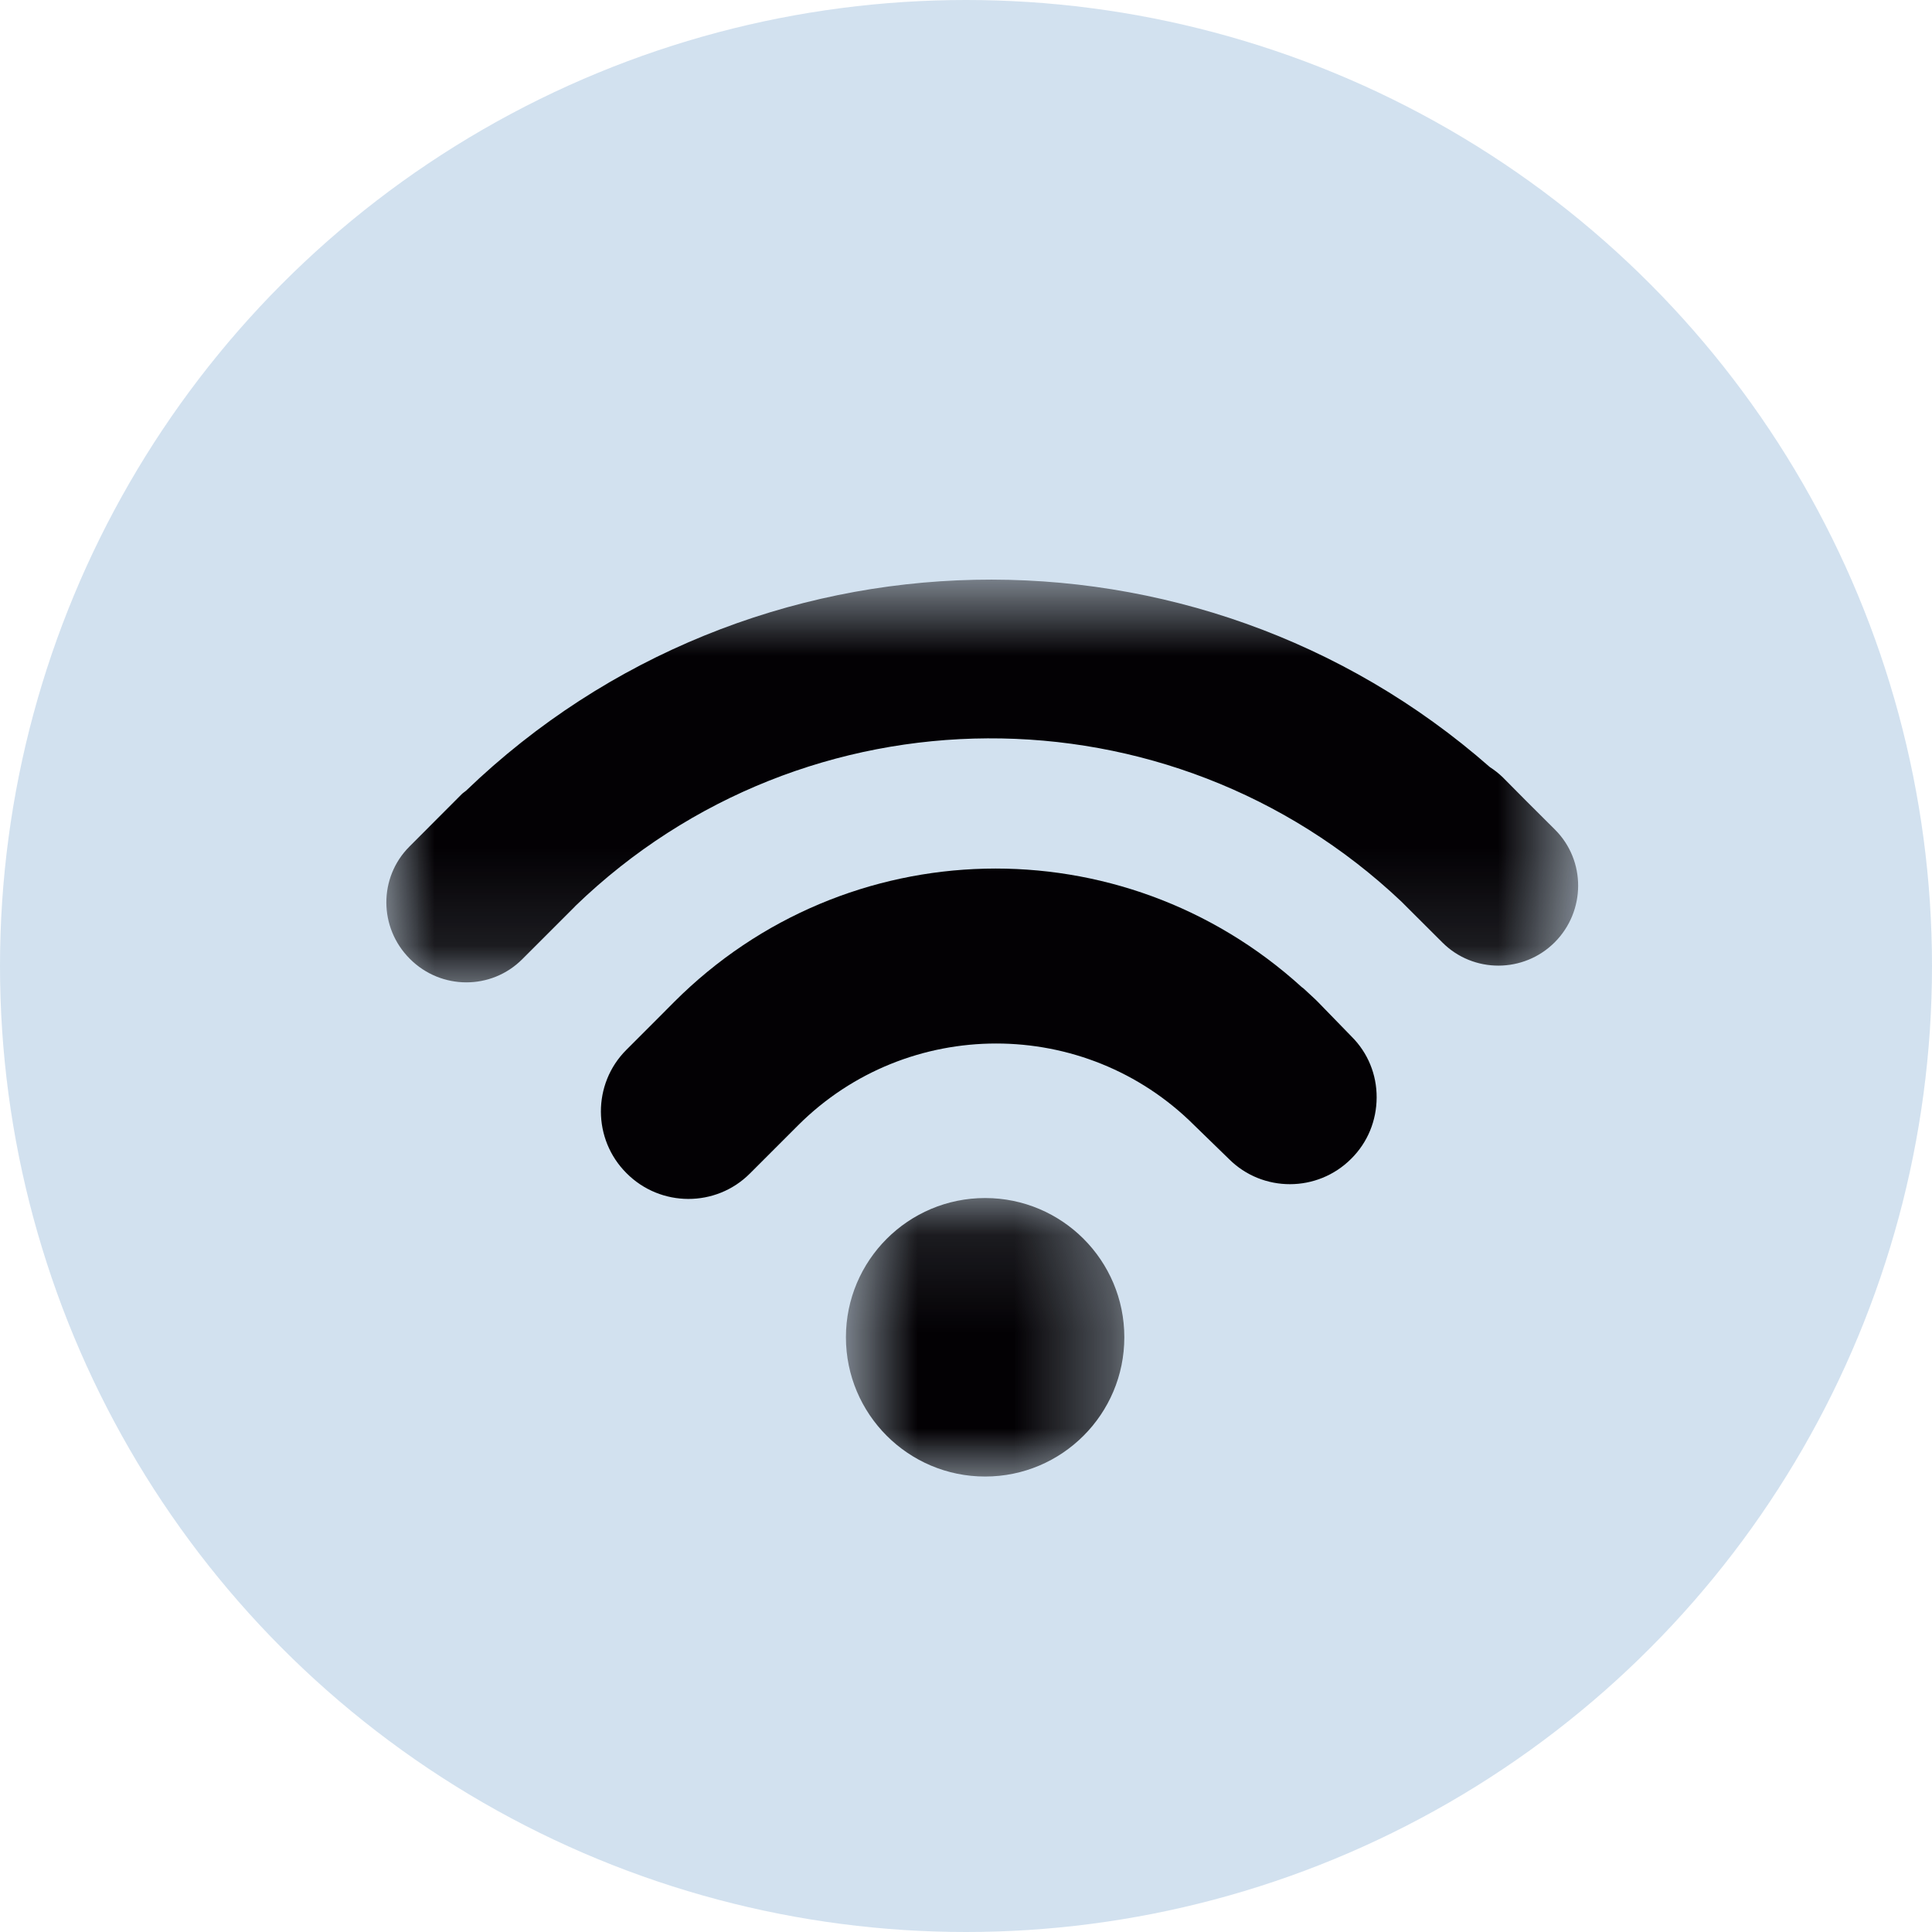
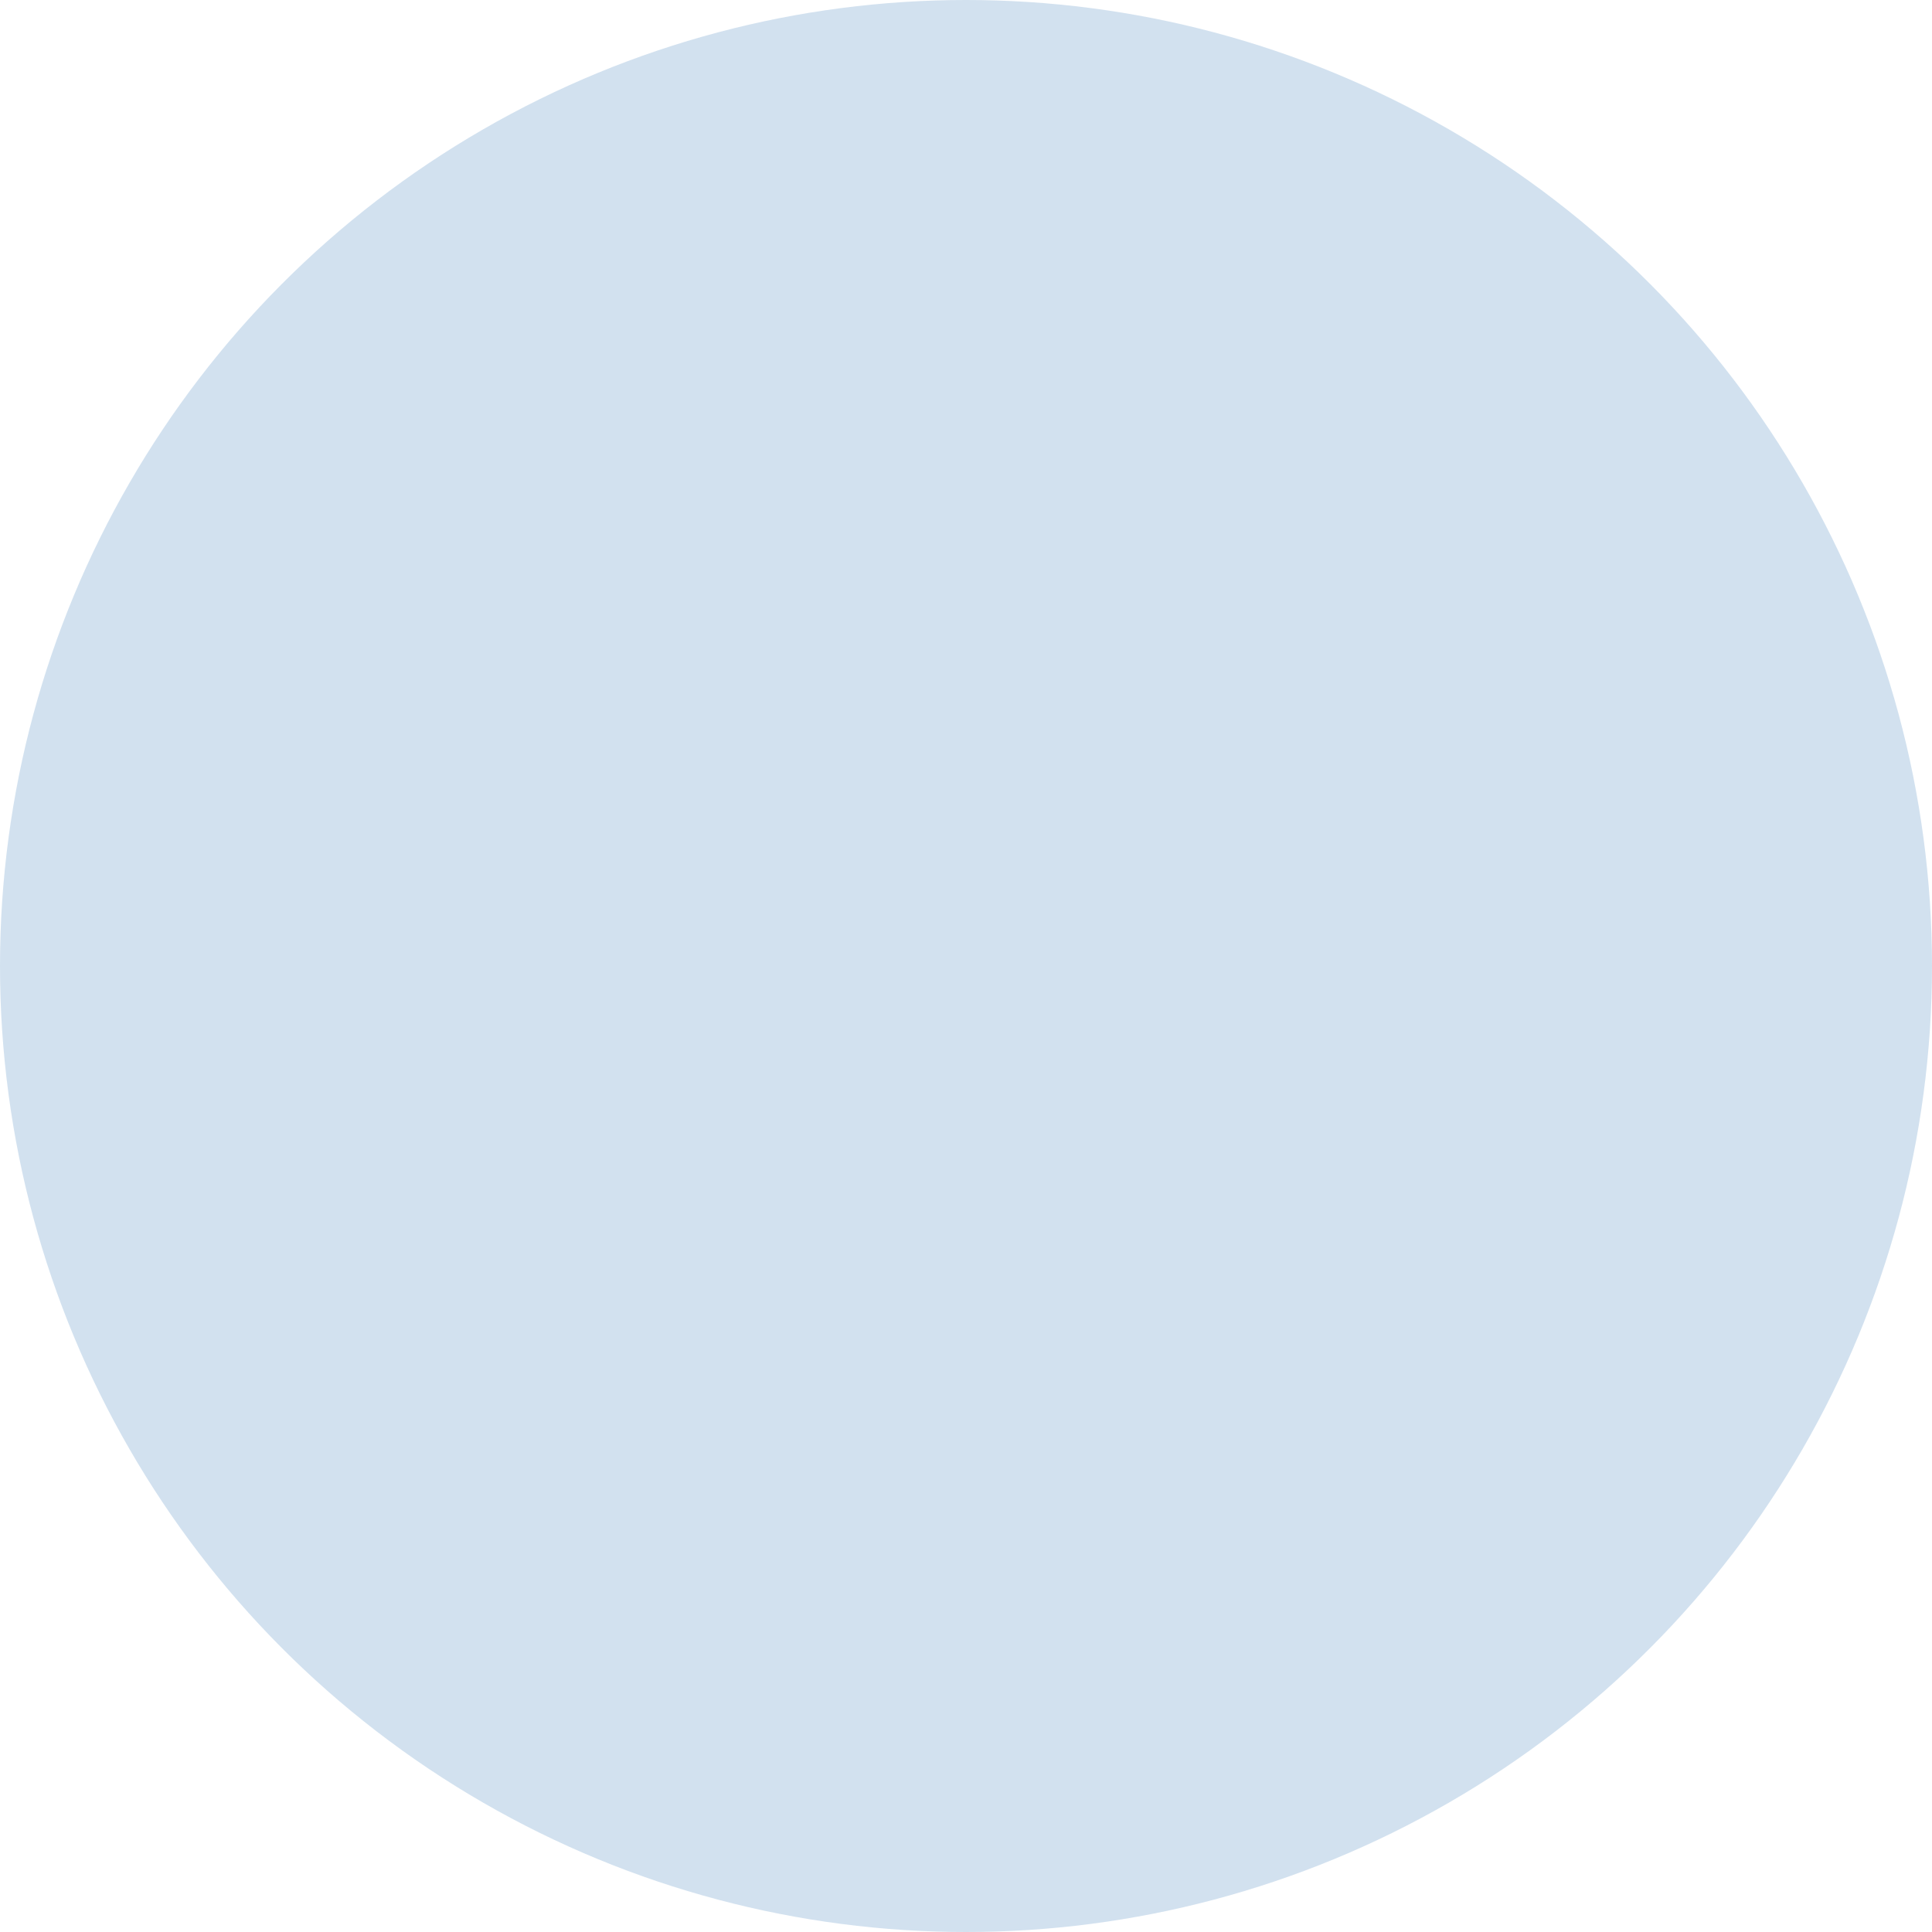
<svg xmlns="http://www.w3.org/2000/svg" xmlns:xlink="http://www.w3.org/1999/xlink" width="20px" height="20px" viewBox="0 0 20 20" version="1.1">
  <title>22A5DA34-78AD-4EAA-A309-564D432A42D7</title>
  <defs>
    <filter id="filter-1">
      <feColorMatrix in="SourceGraphic" type="matrix" values="0 0 0 0 1 0 0 0 0 1 0 0 0 0 1 0 0 0 1 0" />
    </filter>
-     <polygon id="path-2" points="0.757 0.117 3.639 0.117 3.639 3 0.757 3" />
-     <polygon id="path-4" points="0 0.715 12.337 0.715 12.337 4.884 0 4.884" />
  </defs>
  <g id="Air-Purifier" stroke="none" stroke-width="1" fill="none" fill-rule="evenodd">
    <g id="2.-Category-page-Western-Europe---Desktop-1920px" transform="translate(-501, -1899)">
      <g id="Products" transform="translate(0, 886)">
        <g id="Sub-Products" transform="translate(480, 773)">
          <g id="2-in-1" transform="translate(1, 220)">
            <g id="Wifi" transform="translate(20, 20)">
              <circle id="Oval" fill="#4F8AC3" opacity="0.25" cx="10" cy="10" r="10" />
              <g filter="url(#filter-1)">
                <g transform="translate(4, 5.285)">
                  <g id="Group-3" transform="translate(4, 7)">
                    <mask id="mask-3" fill="white">
                      <use xlink:href="#path-2" />
                    </mask>
                    <g id="Clip-2" />
-                     <path d="M2.198,0.117 C2.994,0.117 3.639,0.763 3.639,1.558 C3.639,2.354 2.994,3 2.198,3 C1.402,3 0.757,2.354 0.757,1.558 C0.757,0.763 1.402,0.117 2.198,0.117" id="Fill-1" fill="#030104" mask="url(#mask-3)" />
                  </g>
-                   <path d="M9.642,5.086 C9.621,5.064 9.598,5.044 9.577,5.024 L9.511,4.963 C9.501,4.952 9.489,4.943 9.475,4.933 C7.612,3.24 4.759,3.307 2.98,5.086 L2.772,5.295 L2.483,5.584 C2.132,5.935 2.133,6.509 2.486,6.86 C2.838,7.214 3.412,7.215 3.763,6.863 L4.261,6.365 C5.392,5.235 7.232,5.235 8.363,6.364 L8.722,6.713 C9.07,7.061 9.638,7.061 9.988,6.71 C10.158,6.541 10.25,6.316 10.251,6.076 C10.252,5.838 10.16,5.613 9.991,5.445 L9.642,5.086 Z" id="Fill-4" fill="#030104" />
                  <g id="Group-8">
                    <mask id="mask-5" fill="white">
                      <use xlink:href="#path-4" />
                    </mask>
                    <g id="Clip-7" />
-                     <path d="M12.098,3.304 L11.798,3.005 C11.797,3.004 11.796,3.002 11.794,3.001 L11.558,2.763 C11.516,2.722 11.471,2.687 11.423,2.656 C8.386,-0.011 3.765,0.071 0.825,2.9 C0.81,2.913 0.794,2.922 0.78,2.936 L0.239,3.478 C-0.082,3.798 -0.08,4.319 0.243,4.641 C0.565,4.964 1.086,4.966 1.407,4.644 L1.947,4.104 C1.951,4.1 1.954,4.096 1.957,4.093 C4.336,1.795 8.108,1.781 10.505,4.046 L10.931,4.471 C11.251,4.792 11.774,4.791 12.095,4.469 C12.416,4.146 12.418,3.624 12.098,3.304" id="Fill-6" fill="#030104" mask="url(#mask-5)" />
                  </g>
                </g>
              </g>
            </g>
          </g>
        </g>
      </g>
    </g>
  </g>
</svg>